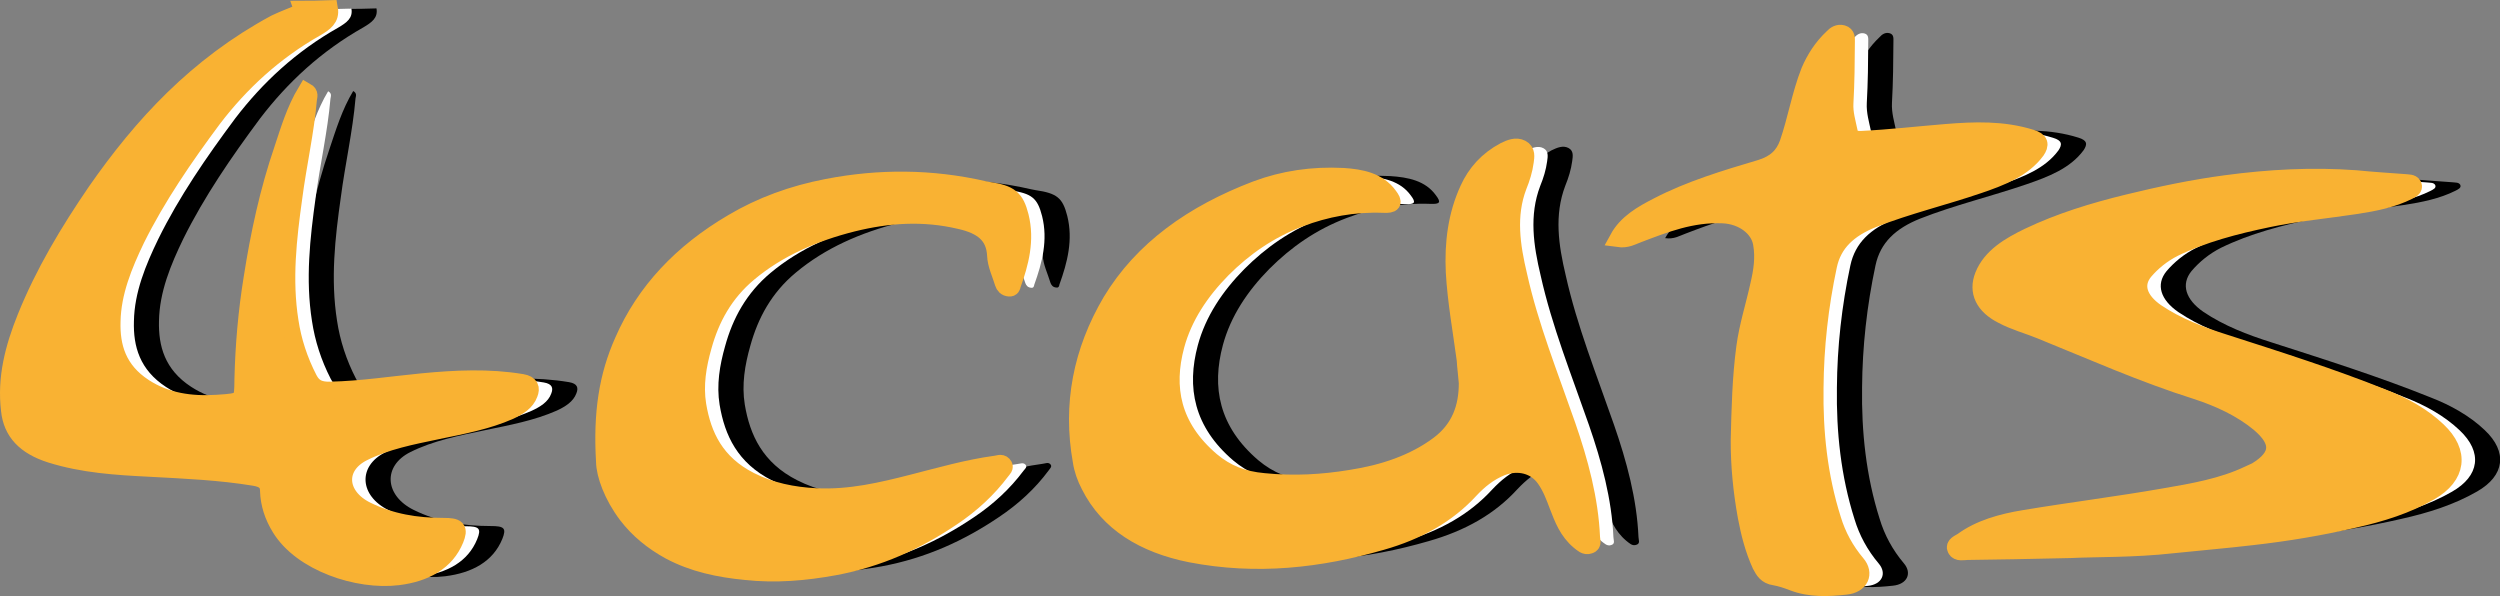
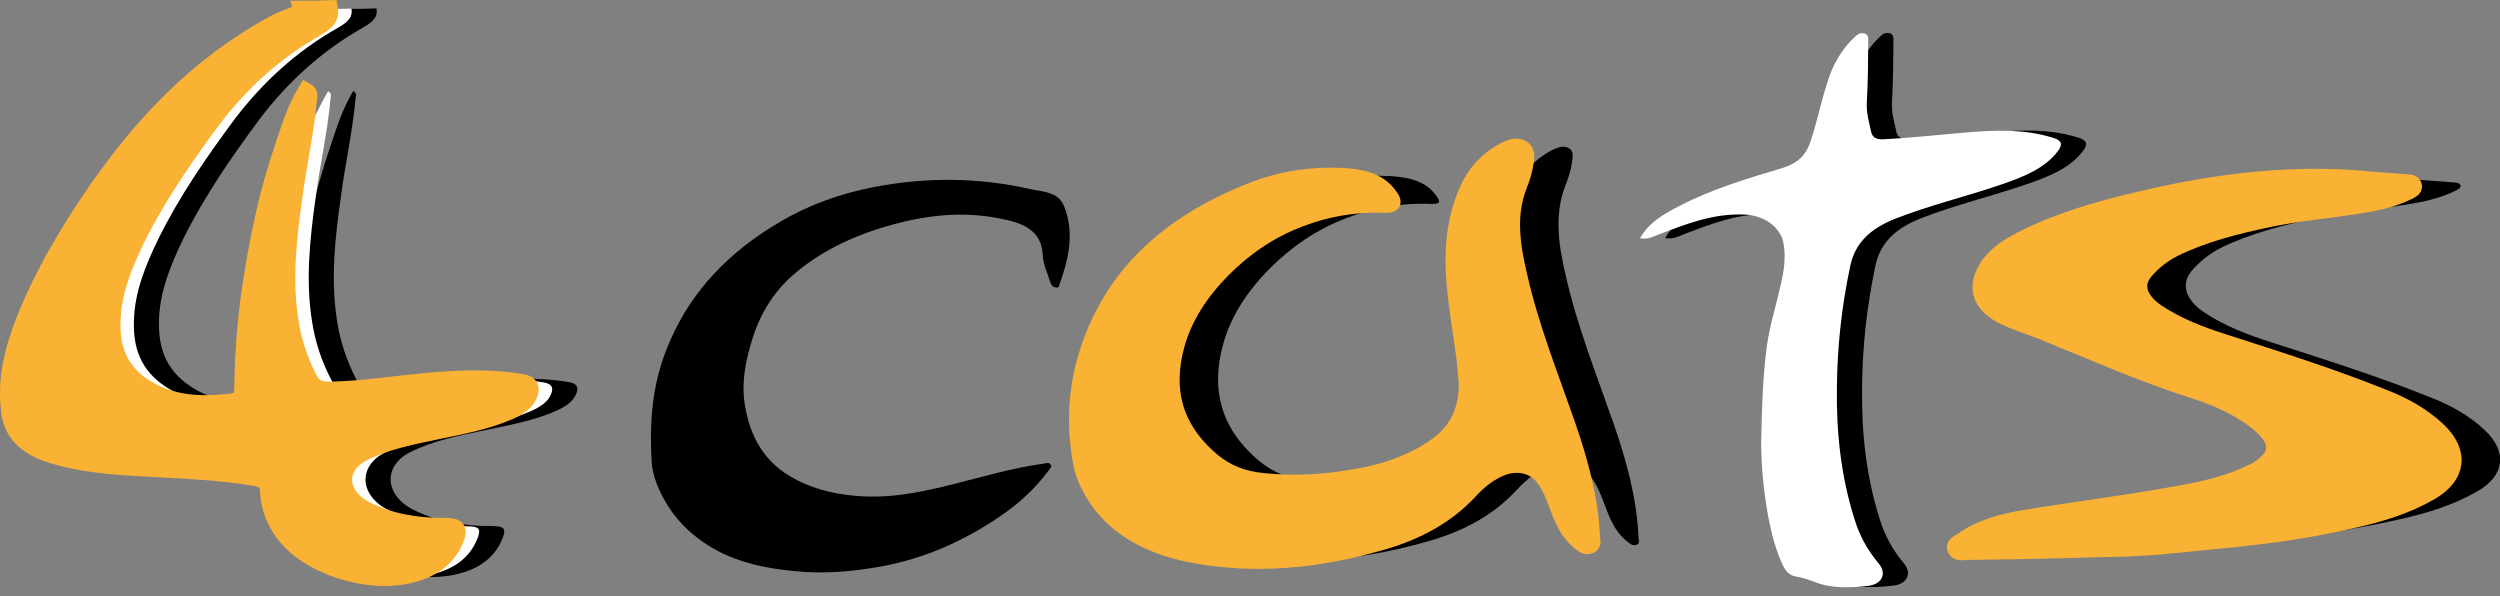
<svg xmlns="http://www.w3.org/2000/svg" version="1.1" id="Laag_1" x="0px" y="0px" viewBox="0 0 23.839 5.683" style="enable-background:new 0 0 23.839 5.683;" xml:space="preserve">
  <rect x="0" y="0" width="23.839" height="5.683" fill="#808080" stroke="none" />
  <style type="text/css">
	.st0{fill:#FFFFFF;}
	.st1{fill:#F9B233;stroke:#F9B233;stroke-width:0.163;stroke-miterlimit:10;}
</style>
  <g>
    <g>
      <path d="M9.525,4.931c-0.33,0.223-0.694,0.391-1.12,0.47C8.13,5.45,7.851,5.477,7.558,5.444c-0.259-0.025-0.5-0.077-0.722-0.195    C6.67,5.159,6.534,5.047,6.427,4.907c-0.14-0.185-0.211-0.386-0.213-0.509C6.187,3.938,6.24,3.584,6.393,3.243    C6.597,2.774,6.95,2.402,7.434,2.118c0.269-0.16,0.573-0.272,0.903-0.335C8.832,1.688,9.331,1.69,9.833,1.805    C9.846,1.807,9.86,1.811,9.874,1.813c0.206,0.03,0.259,0.074,0.303,0.246c0.057,0.228,0.001,0.444-0.075,0.655    c-0.002,0.014-0.007,0.031-0.028,0.028c-0.035-0.002-0.049-0.024-0.057-0.045C9.99,2.607,9.945,2.519,9.943,2.429    c-0.01-0.19-0.127-0.283-0.341-0.331C9.25,2.015,8.915,2.04,8.583,2.123C8.207,2.217,7.866,2.367,7.588,2.6    C7.356,2.793,7.227,3.034,7.154,3.3c-0.051,0.18-0.083,0.367-0.052,0.558C7.151,4.15,7.274,4.413,7.601,4.579    c0.196,0.1,0.411,0.143,0.629,0.154c0.323,0.016,0.625-0.056,0.922-0.132c0.26-0.066,0.518-0.141,0.788-0.178    c0.025-0.002,0.055-0.019,0.076,0.004c0.021,0.023-0.006,0.042-0.018,0.061C9.872,4.658,9.712,4.806,9.525,4.931z" />
      <path d="M13.623,5.16c-0.588,0.17-1.191,0.24-1.824,0.117c-0.442-0.089-0.782-0.294-0.962-0.653    c-0.039-0.074-0.067-0.155-0.078-0.231c-0.097-0.54,0.004-1.048,0.283-1.522c0.299-0.497,0.78-0.838,1.383-1.068    c0.261-0.098,0.539-0.139,0.83-0.124c0.173,0.011,0.337,0.044,0.437,0.183c0.051,0.067,0.041,0.086-0.053,0.082    c-0.281-0.011-0.55,0.04-0.796,0.134c-0.294,0.111-0.533,0.28-0.738,0.485c-0.21,0.213-0.37,0.453-0.444,0.727    c-0.108,0.401-0.039,0.777,0.338,1.099c0.142,0.119,0.297,0.182,0.501,0.2c0.286,0.029,0.561,0.013,0.832-0.032    c0.31-0.048,0.599-0.145,0.835-0.321c0.205-0.154,0.274-0.36,0.273-0.589c-0.005-0.072-0.016-0.145-0.02-0.22    c-0.037-0.277-0.088-0.556-0.104-0.836c-0.013-0.274,0.019-0.542,0.135-0.793c0.069-0.151,0.179-0.277,0.345-0.365    c0.052-0.025,0.108-0.049,0.16-0.022c0.052,0.027,0.042,0.08,0.036,0.125c-0.011,0.082-0.035,0.159-0.066,0.235    c-0.107,0.281-0.064,0.568,0.004,0.854c0.108,0.484,0.295,0.95,0.46,1.424c0.122,0.351,0.218,0.708,0.234,1.071    c0,0.026,0.02,0.063-0.02,0.075c-0.04,0.015-0.068-0.017-0.096-0.038c-0.113-0.095-0.157-0.215-0.204-0.336    c-0.034-0.09-0.067-0.181-0.126-0.263c-0.092-0.127-0.251-0.167-0.409-0.108c-0.125,0.05-0.219,0.129-0.301,0.216    C14.251,4.904,13.968,5.062,13.623,5.16z" />
      <path d="M18.019,0.317c0.04,0.011,0.036,0.048,0.036,0.073c-0.001,0.198-0.003,0.395-0.014,0.591    c-0.005,0.094,0.022,0.181,0.041,0.272c0.011,0.05,0.042,0.077,0.116,0.073c0.271-0.013,0.537-0.044,0.808-0.066    c0.272-0.022,0.542-0.032,0.811,0.052c0.087,0.026,0.09,0.063,0.051,0.121c-0.127,0.172-0.333,0.252-0.549,0.326    c-0.333,0.114-0.682,0.197-1.01,0.326c-0.232,0.093-0.379,0.228-0.425,0.446c-0.082,0.385-0.125,0.772-0.128,1.164    c-0.006,0.42,0.037,0.841,0.168,1.254c0.046,0.152,0.122,0.294,0.231,0.423c0.079,0.093,0.033,0.199-0.105,0.213    c-0.167,0.018-0.339,0.027-0.505-0.037c-0.057-0.022-0.113-0.041-0.175-0.052c-0.076-0.01-0.104-0.059-0.132-0.112    c-0.068-0.149-0.107-0.303-0.136-0.456c-0.045-0.247-0.069-0.49-0.068-0.737c0.007-0.294,0.014-0.591,0.053-0.884    c0.027-0.203,0.09-0.395,0.133-0.593c0.031-0.131,0.051-0.26,0.027-0.395c-0.025-0.152-0.182-0.267-0.369-0.275    c-0.299-0.013-0.553,0.088-0.806,0.184c-0.059,0.021-0.108,0.055-0.194,0.043c0.082-0.15,0.23-0.234,0.38-0.311    c0.304-0.158,0.642-0.26,0.976-0.359c0.145-0.044,0.222-0.12,0.265-0.238c0.079-0.228,0.116-0.463,0.205-0.689    c0.051-0.119,0.121-0.228,0.22-0.321C17.947,0.327,17.978,0.306,18.019,0.317z" />
      <path d="M4.79,5.139C4.702,5.354,4.503,5.463,4.244,5.495C3.86,5.542,3.325,5.363,3.121,5.03C3.051,4.918,3.014,4.801,3.009,4.677    c0-0.08-0.044-0.115-0.137-0.13C2.545,4.493,2.215,4.479,1.882,4.461c-0.319-0.016-0.638-0.035-0.95-0.133    C0.69,4.251,0.561,4.116,0.54,3.907c-0.036-0.308,0.04-0.597,0.154-0.882C0.864,2.6,1.101,2.204,1.364,1.82    c0.439-0.63,0.96-1.198,1.708-1.602C3.147,0.182,3.228,0.153,3.305,0.12C3.32,0.11,3.328,0.103,3.324,0.085    c0.087,0,0.178-0.002,0.266-0.005c0.016,0.091-0.046,0.134-0.125,0.181C3.061,0.489,2.743,0.786,2.482,1.127    c-0.276,0.371-0.534,0.747-0.734,1.15c-0.12,0.248-0.227,0.506-0.232,0.783C1.51,3.301,1.571,3.524,1.822,3.688    c0.209,0.136,0.446,0.17,0.696,0.154c0.254-0.016,0.244-0.02,0.247-0.231C2.772,3.285,2.8,2.965,2.853,2.645    C2.917,2.23,3.006,1.82,3.142,1.42c0.062-0.184,0.119-0.374,0.226-0.552C3.407,0.89,3.393,0.917,3.39,0.939    C3.363,1.254,3.291,1.565,3.25,1.881C3.195,2.269,3.151,2.661,3.214,3.059C3.242,3.246,3.302,3.432,3.394,3.61    C3.435,3.69,3.491,3.72,3.6,3.717c0.298-0.007,0.587-0.052,0.877-0.08c0.315-0.03,0.631-0.046,0.949,0.007    c0.082,0.014,0.091,0.055,0.07,0.107C5.467,3.83,5.391,3.877,5.31,3.915C5.095,4.01,4.858,4.054,4.621,4.103    C4.377,4.154,4.13,4.202,3.913,4.311C3.648,4.443,3.667,4.726,3.946,4.863c0.23,0.113,0.472,0.153,0.731,0.153    C4.809,5.016,4.831,5.036,4.79,5.139z" />
      <path d="M23.386,1.738c0.027,0.004,0.059-0.001,0.074,0.024c0.013,0.03-0.02,0.043-0.046,0.057    c-0.15,0.075-0.322,0.11-0.493,0.136c-0.282,0.043-0.568,0.069-0.844,0.127c-0.312,0.065-0.62,0.145-0.899,0.281    c-0.112,0.057-0.206,0.134-0.28,0.221c-0.104,0.127-0.057,0.273,0.113,0.39c0.196,0.132,0.419,0.218,0.65,0.291    c0.509,0.164,1.023,0.326,1.517,0.525c0.189,0.073,0.372,0.175,0.515,0.311c0.221,0.209,0.191,0.435-0.073,0.586    c-0.219,0.126-0.463,0.203-0.722,0.261c-0.317,0.073-0.642,0.128-0.972,0.165c-0.252,0.03-0.51,0.051-0.765,0.078    c-0.365,0.041-0.734,0.033-0.973,0.045c-0.41,0.009-0.694,0.015-0.977,0.018c-0.039,0.001-0.093,0.016-0.112-0.023    c-0.02-0.037,0.032-0.056,0.062-0.075c0.166-0.122,0.376-0.18,0.59-0.215c0.443-0.074,0.894-0.13,1.333-0.207    c0.275-0.047,0.557-0.096,0.803-0.213c0.026-0.014,0.052-0.022,0.078-0.036c0.224-0.137,0.232-0.279,0.028-0.452    c-0.173-0.143-0.381-0.239-0.602-0.311c-0.51-0.161-0.992-0.376-1.483-0.575c-0.123-0.05-0.251-0.084-0.365-0.145    c-0.177-0.089-0.243-0.224-0.181-0.379c0.072-0.18,0.25-0.285,0.433-0.373c0.298-0.142,0.618-0.24,0.947-0.32    c0.307-0.075,0.616-0.14,0.932-0.182c0.409-0.055,0.824-0.078,1.243-0.047C23.071,1.717,23.23,1.726,23.386,1.738z" />
    </g>
    <g>
-       <path class="st0" d="M9.286,4.933c-0.33,0.223-0.694,0.391-1.12,0.47c-0.275,0.05-0.555,0.076-0.847,0.044    c-0.259-0.025-0.5-0.077-0.722-0.195C6.43,5.161,6.295,5.049,6.188,4.909c-0.14-0.185-0.211-0.386-0.213-0.509    C5.947,3.94,6.001,3.586,6.154,3.245c0.205-0.469,0.557-0.841,1.041-1.125c0.269-0.16,0.573-0.272,0.903-0.335    C8.592,1.69,9.091,1.693,9.593,1.807c0.014,0.002,0.027,0.006,0.041,0.008c0.206,0.03,0.259,0.074,0.303,0.246    c0.057,0.228,0.001,0.444-0.075,0.655C9.86,2.73,9.855,2.747,9.834,2.744C9.799,2.742,9.785,2.72,9.777,2.699    C9.75,2.61,9.706,2.521,9.704,2.432c-0.01-0.19-0.127-0.283-0.341-0.331c-0.352-0.083-0.687-0.058-1.02,0.024    C7.968,2.219,7.627,2.369,7.348,2.602c-0.231,0.193-0.361,0.434-0.434,0.7c-0.051,0.18-0.083,0.367-0.052,0.558    c0.049,0.293,0.172,0.555,0.499,0.721c0.196,0.1,0.411,0.143,0.629,0.154c0.323,0.016,0.625-0.056,0.922-0.132    c0.26-0.066,0.518-0.141,0.788-0.178C9.726,4.423,9.756,4.407,9.778,4.43S9.772,4.472,9.759,4.49    C9.632,4.66,9.473,4.808,9.286,4.933z" />
-       <path class="st0" d="M13.384,5.162c-0.588,0.17-1.191,0.24-1.824,0.117c-0.442-0.089-0.782-0.294-0.962-0.653    c-0.039-0.074-0.067-0.155-0.078-0.231c-0.097-0.54,0.004-1.048,0.283-1.522c0.299-0.497,0.78-0.838,1.383-1.068    c0.261-0.098,0.539-0.139,0.83-0.124c0.173,0.011,0.337,0.044,0.437,0.183c0.051,0.067,0.041,0.086-0.053,0.082    c-0.281-0.011-0.55,0.04-0.796,0.134c-0.294,0.111-0.533,0.28-0.738,0.485c-0.21,0.213-0.37,0.453-0.444,0.727    c-0.108,0.401-0.039,0.777,0.338,1.099c0.142,0.119,0.297,0.182,0.501,0.2c0.286,0.029,0.561,0.013,0.832-0.032    c0.31-0.048,0.599-0.145,0.835-0.321c0.205-0.154,0.274-0.36,0.273-0.589c-0.005-0.072-0.016-0.145-0.02-0.22    c-0.037-0.277-0.088-0.556-0.104-0.836c-0.013-0.274,0.019-0.542,0.135-0.793c0.069-0.151,0.179-0.277,0.345-0.365    c0.052-0.025,0.108-0.049,0.16-0.022c0.052,0.027,0.042,0.08,0.036,0.125c-0.011,0.082-0.035,0.159-0.066,0.235    c-0.107,0.281-0.064,0.568,0.004,0.854c0.108,0.484,0.295,0.95,0.46,1.424c0.122,0.351,0.218,0.708,0.234,1.071    c0,0.026,0.02,0.063-0.02,0.075c-0.04,0.015-0.068-0.017-0.096-0.038c-0.113-0.095-0.157-0.215-0.204-0.336    c-0.034-0.09-0.067-0.181-0.126-0.263c-0.092-0.127-0.251-0.167-0.409-0.108c-0.125,0.05-0.219,0.129-0.301,0.216    C14.011,4.906,13.729,5.064,13.384,5.162z" />
      <path class="st0" d="M17.779,0.319c0.04,0.011,0.036,0.048,0.036,0.073c-0.001,0.198-0.003,0.395-0.014,0.591    c-0.005,0.094,0.022,0.181,0.041,0.272c0.011,0.05,0.042,0.077,0.116,0.073c0.271-0.013,0.537-0.044,0.808-0.066    c0.272-0.022,0.542-0.032,0.811,0.052c0.087,0.026,0.09,0.063,0.051,0.121c-0.127,0.172-0.333,0.252-0.549,0.326    c-0.333,0.114-0.682,0.197-1.01,0.326c-0.232,0.093-0.379,0.228-0.425,0.446c-0.082,0.385-0.125,0.772-0.128,1.164    c-0.006,0.42,0.037,0.841,0.168,1.254c0.046,0.152,0.122,0.294,0.231,0.423c0.079,0.093,0.033,0.199-0.105,0.213    c-0.167,0.018-0.339,0.027-0.505-0.037c-0.057-0.022-0.113-0.041-0.175-0.052c-0.076-0.01-0.104-0.059-0.132-0.112    c-0.068-0.149-0.107-0.303-0.136-0.456c-0.045-0.247-0.069-0.49-0.068-0.737c0.007-0.294,0.014-0.591,0.053-0.884    c0.027-0.203,0.09-0.395,0.133-0.593c0.031-0.131,0.051-0.26,0.027-0.395c-0.025-0.152-0.182-0.267-0.369-0.275    c-0.299-0.013-0.553,0.088-0.806,0.184c-0.059,0.021-0.108,0.055-0.194,0.043c0.082-0.15,0.23-0.234,0.38-0.311    c0.304-0.158,0.642-0.26,0.976-0.359c0.145-0.044,0.222-0.12,0.265-0.238c0.079-0.228,0.116-0.463,0.205-0.689    c0.051-0.119,0.121-0.228,0.22-0.321C17.708,0.33,17.739,0.308,17.779,0.319z" />
-       <path class="st0" d="M4.55,5.142C4.463,5.356,4.264,5.465,4.004,5.497C3.621,5.544,3.086,5.365,2.881,5.032    C2.812,4.92,2.775,4.803,2.77,4.679c0-0.08-0.044-0.115-0.137-0.13C2.305,4.495,1.975,4.481,1.642,4.463    C1.323,4.447,1.004,4.428,0.692,4.33C0.451,4.253,0.322,4.119,0.3,3.909C0.264,3.601,0.34,3.313,0.454,3.027    c0.171-0.425,0.408-0.821,0.671-1.205c0.439-0.63,0.96-1.198,1.708-1.602c0.075-0.036,0.155-0.066,0.233-0.098    c0.015-0.009,0.023-0.017,0.019-0.035c0.087,0,0.178-0.002,0.266-0.005c0.016,0.091-0.046,0.134-0.125,0.181    C2.822,0.491,2.504,0.788,2.243,1.129C1.967,1.5,1.708,1.876,1.509,2.28c-0.12,0.248-0.227,0.506-0.232,0.783    C1.27,3.303,1.332,3.526,1.583,3.69c0.209,0.136,0.446,0.17,0.696,0.154c0.254-0.016,0.244-0.02,0.247-0.231    c0.008-0.326,0.036-0.646,0.088-0.966c0.065-0.416,0.153-0.825,0.29-1.226C2.965,1.238,3.022,1.048,3.129,0.87    c0.039,0.022,0.025,0.049,0.022,0.072C3.124,1.256,3.052,1.567,3.01,1.883C2.956,2.271,2.912,2.664,2.975,3.062    c0.028,0.187,0.087,0.372,0.179,0.551c0.042,0.08,0.097,0.11,0.206,0.107c0.298-0.007,0.587-0.052,0.877-0.08    c0.315-0.03,0.631-0.046,0.949,0.007c0.082,0.014,0.091,0.055,0.07,0.107C5.228,3.832,5.152,3.879,5.07,3.917    C4.855,4.012,4.619,4.056,4.382,4.105C4.138,4.156,3.891,4.204,3.674,4.313C3.409,4.445,3.427,4.728,3.706,4.865    c0.23,0.113,0.472,0.153,0.731,0.153C4.57,5.018,4.592,5.038,4.55,5.142z" />
-       <path class="st0" d="M23.147,1.74c0.027,0.004,0.059-0.001,0.074,0.024c0.013,0.03-0.02,0.043-0.046,0.057    c-0.15,0.075-0.322,0.11-0.493,0.136c-0.282,0.043-0.568,0.069-0.844,0.127c-0.312,0.065-0.62,0.145-0.899,0.281    c-0.112,0.057-0.206,0.134-0.28,0.221c-0.104,0.127-0.057,0.273,0.113,0.39c0.196,0.132,0.419,0.218,0.65,0.291    c0.509,0.164,1.023,0.326,1.517,0.525c0.189,0.073,0.372,0.175,0.515,0.311c0.221,0.209,0.191,0.435-0.073,0.586    c-0.219,0.126-0.463,0.203-0.722,0.261c-0.317,0.073-0.642,0.128-0.972,0.165c-0.252,0.03-0.51,0.051-0.765,0.078    c-0.365,0.041-0.734,0.033-0.973,0.045c-0.41,0.009-0.694,0.015-0.977,0.018c-0.039,0.001-0.093,0.016-0.112-0.023    c-0.02-0.037,0.032-0.056,0.062-0.075c0.166-0.122,0.376-0.18,0.59-0.215c0.443-0.074,0.894-0.13,1.333-0.207    c0.275-0.047,0.557-0.096,0.803-0.213c0.026-0.014,0.052-0.022,0.078-0.036c0.224-0.137,0.232-0.279,0.028-0.452    c-0.173-0.143-0.381-0.239-0.602-0.311c-0.51-0.161-0.992-0.376-1.483-0.575c-0.123-0.05-0.251-0.084-0.365-0.145    c-0.177-0.089-0.243-0.224-0.181-0.379c0.072-0.18,0.25-0.285,0.433-0.373c0.298-0.142,0.618-0.24,0.947-0.32    c0.307-0.075,0.616-0.14,0.932-0.182c0.409-0.055,0.824-0.078,1.243-0.047C22.832,1.719,22.991,1.728,23.147,1.74z" />
+       <path class="st0" d="M4.55,5.142C4.463,5.356,4.264,5.465,4.004,5.497C3.621,5.544,3.086,5.365,2.881,5.032    C2.812,4.92,2.775,4.803,2.77,4.679c0-0.08-0.044-0.115-0.137-0.13C2.305,4.495,1.975,4.481,1.642,4.463    C1.323,4.447,1.004,4.428,0.692,4.33C0.451,4.253,0.322,4.119,0.3,3.909C0.264,3.601,0.34,3.313,0.454,3.027    c0.171-0.425,0.408-0.821,0.671-1.205c0.439-0.63,0.96-1.198,1.708-1.602c0.075-0.036,0.155-0.066,0.233-0.098    c0.015-0.009,0.023-0.017,0.019-0.035c0.087,0,0.178-0.002,0.266-0.005c0.016,0.091-0.046,0.134-0.125,0.181    C2.822,0.491,2.504,0.788,2.243,1.129C1.967,1.5,1.708,1.876,1.509,2.28c-0.12,0.248-0.227,0.506-0.232,0.783    C1.27,3.303,1.332,3.526,1.583,3.69c0.209,0.136,0.446,0.17,0.696,0.154c0.008-0.326,0.036-0.646,0.088-0.966c0.065-0.416,0.153-0.825,0.29-1.226C2.965,1.238,3.022,1.048,3.129,0.87    c0.039,0.022,0.025,0.049,0.022,0.072C3.124,1.256,3.052,1.567,3.01,1.883C2.956,2.271,2.912,2.664,2.975,3.062    c0.028,0.187,0.087,0.372,0.179,0.551c0.042,0.08,0.097,0.11,0.206,0.107c0.298-0.007,0.587-0.052,0.877-0.08    c0.315-0.03,0.631-0.046,0.949,0.007c0.082,0.014,0.091,0.055,0.07,0.107C5.228,3.832,5.152,3.879,5.07,3.917    C4.855,4.012,4.619,4.056,4.382,4.105C4.138,4.156,3.891,4.204,3.674,4.313C3.409,4.445,3.427,4.728,3.706,4.865    c0.23,0.113,0.472,0.153,0.731,0.153C4.57,5.018,4.592,5.038,4.55,5.142z" />
    </g>
    <g>
-       <path class="st1" d="M9.076,4.935c-0.33,0.223-0.694,0.391-1.12,0.47c-0.275,0.05-0.555,0.076-0.847,0.044    c-0.259-0.025-0.5-0.077-0.722-0.195C6.221,5.163,6.085,5.051,5.978,4.911c-0.14-0.185-0.211-0.386-0.213-0.509    C5.738,3.942,5.791,3.588,5.944,3.247c0.205-0.469,0.557-0.841,1.041-1.125c0.269-0.16,0.573-0.272,0.903-0.335    c0.495-0.096,0.994-0.094,1.496,0.021c0.014,0.002,0.027,0.006,0.041,0.008c0.206,0.03,0.259,0.074,0.303,0.246    c0.057,0.228,0.001,0.444-0.075,0.655C9.651,2.732,9.645,2.748,9.625,2.746C9.59,2.744,9.575,2.722,9.568,2.701    C9.541,2.612,9.497,2.523,9.494,2.434c-0.01-0.19-0.127-0.283-0.341-0.331c-0.352-0.083-0.687-0.058-1.02,0.024    C7.758,2.221,7.417,2.371,7.139,2.604c-0.231,0.193-0.361,0.434-0.434,0.7c-0.051,0.18-0.083,0.367-0.052,0.558    c0.049,0.293,0.172,0.555,0.499,0.721c0.196,0.1,0.411,0.143,0.629,0.154c0.323,0.016,0.625-0.056,0.922-0.132    c0.26-0.066,0.518-0.141,0.788-0.178c0.025-0.002,0.055-0.019,0.076,0.004C9.59,4.455,9.563,4.474,9.55,4.492    C9.423,4.662,9.264,4.81,9.076,4.935z" />
      <path class="st1" d="M13.175,5.164c-0.588,0.17-1.191,0.24-1.824,0.117c-0.442-0.089-0.782-0.294-0.962-0.653    c-0.039-0.074-0.067-0.155-0.078-0.231c-0.097-0.54,0.004-1.048,0.283-1.522c0.299-0.497,0.78-0.838,1.383-1.068    c0.261-0.098,0.539-0.139,0.83-0.124c0.173,0.011,0.337,0.044,0.437,0.183c0.051,0.067,0.041,0.086-0.053,0.082    c-0.281-0.011-0.55,0.04-0.796,0.134c-0.294,0.111-0.533,0.28-0.738,0.485c-0.21,0.213-0.37,0.453-0.444,0.727    c-0.108,0.401-0.039,0.777,0.338,1.099c0.142,0.119,0.297,0.182,0.501,0.2c0.286,0.029,0.561,0.013,0.832-0.032    c0.31-0.048,0.599-0.145,0.835-0.321c0.205-0.154,0.274-0.36,0.273-0.589c-0.005-0.072-0.016-0.145-0.02-0.22    c-0.037-0.277-0.088-0.556-0.104-0.836c-0.013-0.274,0.019-0.542,0.135-0.793c0.069-0.151,0.179-0.277,0.345-0.365    c0.052-0.025,0.108-0.049,0.16-0.022c0.052,0.027,0.042,0.08,0.036,0.125c-0.011,0.082-0.035,0.159-0.066,0.235    c-0.107,0.281-0.064,0.568,0.004,0.854c0.108,0.484,0.295,0.95,0.46,1.424c0.122,0.351,0.218,0.708,0.234,1.071    c0,0.026,0.02,0.063-0.02,0.075c-0.04,0.015-0.068-0.017-0.096-0.038c-0.113-0.095-0.157-0.215-0.204-0.336    c-0.034-0.09-0.067-0.181-0.126-0.263c-0.092-0.127-0.251-0.167-0.409-0.108c-0.125,0.05-0.219,0.129-0.301,0.216    C13.802,4.908,13.519,5.066,13.175,5.164z" />
-       <path class="st1" d="M17.57,0.321c0.04,0.011,0.036,0.048,0.036,0.073c-0.001,0.198-0.003,0.395-0.014,0.591    c-0.005,0.094,0.022,0.181,0.041,0.272c0.011,0.05,0.042,0.077,0.116,0.073c0.271-0.013,0.537-0.044,0.808-0.066    c0.272-0.022,0.542-0.032,0.811,0.052c0.087,0.026,0.09,0.063,0.051,0.121c-0.127,0.172-0.333,0.252-0.549,0.326    c-0.333,0.114-0.682,0.197-1.01,0.326c-0.232,0.093-0.379,0.228-0.425,0.446c-0.082,0.385-0.125,0.772-0.128,1.164    c-0.006,0.42,0.037,0.841,0.168,1.254c0.046,0.152,0.122,0.294,0.231,0.423c0.079,0.093,0.033,0.199-0.105,0.213    c-0.167,0.018-0.339,0.027-0.505-0.037c-0.057-0.022-0.113-0.041-0.175-0.052c-0.076-0.01-0.104-0.059-0.132-0.112    c-0.068-0.149-0.107-0.303-0.136-0.456c-0.045-0.247-0.069-0.49-0.068-0.737c0.007-0.294,0.014-0.591,0.053-0.884    c0.027-0.203,0.09-0.395,0.133-0.593c0.031-0.131,0.051-0.26,0.027-0.395c-0.025-0.152-0.182-0.267-0.369-0.275    c-0.299-0.013-0.553,0.088-0.806,0.184c-0.059,0.021-0.108,0.055-0.194,0.043c0.082-0.15,0.23-0.234,0.38-0.311    c0.304-0.158,0.642-0.26,0.976-0.359c0.145-0.044,0.222-0.12,0.265-0.238c0.079-0.228,0.116-0.463,0.205-0.689    c0.051-0.119,0.121-0.228,0.22-0.321C17.499,0.331,17.529,0.31,17.57,0.321z" />
      <path class="st1" d="M4.341,5.143C4.253,5.358,4.054,5.467,3.795,5.499C3.412,5.546,2.876,5.367,2.672,5.034    C2.603,4.922,2.565,4.805,2.561,4.681c0-0.08-0.044-0.115-0.137-0.13C2.096,4.497,1.766,4.483,1.433,4.465    C1.114,4.449,0.795,4.43,0.483,4.332C0.241,4.255,0.112,4.12,0.091,3.911C0.054,3.603,0.13,3.315,0.245,3.029    c0.171-0.425,0.408-0.821,0.671-1.205c0.439-0.63,0.96-1.198,1.708-1.602c0.075-0.036,0.155-0.066,0.233-0.098    C2.872,0.115,2.88,0.107,2.875,0.089c0.087,0,0.178-0.002,0.266-0.005c0.016,0.091-0.046,0.134-0.125,0.181    C2.613,0.493,2.294,0.79,2.033,1.131c-0.276,0.371-0.534,0.747-0.734,1.15C1.18,2.529,1.073,2.788,1.068,3.065    c-0.007,0.24,0.055,0.463,0.306,0.627c0.209,0.136,0.446,0.17,0.696,0.154c0.254-0.016,0.244-0.02,0.247-0.231    c0.008-0.326,0.036-0.646,0.088-0.966c0.065-0.416,0.153-0.825,0.29-1.226C2.756,1.24,2.812,1.049,2.919,0.871    c0.039,0.022,0.025,0.049,0.022,0.072C2.914,1.258,2.842,1.569,2.801,1.885C2.747,2.273,2.702,2.665,2.765,3.063    C2.793,3.25,2.853,3.436,2.945,3.614c0.042,0.08,0.097,0.11,0.206,0.107c0.298-0.007,0.587-0.052,0.877-0.08    c0.315-0.03,0.631-0.046,0.949,0.007c0.082,0.014,0.091,0.055,0.07,0.107C5.019,3.834,4.943,3.881,4.861,3.919    C4.646,4.014,4.41,4.058,4.173,4.107C3.928,4.158,3.681,4.206,3.464,4.315C3.199,4.447,3.218,4.73,3.497,4.867    C3.727,4.98,3.969,5.02,4.228,5.02C4.361,5.02,4.382,5.04,4.341,5.143z" />
      <path class="st1" d="M22.937,1.742c0.027,0.004,0.059-0.001,0.074,0.024c0.013,0.03-0.02,0.043-0.046,0.057    c-0.15,0.075-0.322,0.11-0.493,0.136c-0.282,0.043-0.568,0.069-0.844,0.127c-0.312,0.065-0.62,0.145-0.899,0.281    c-0.112,0.057-0.206,0.134-0.28,0.221c-0.104,0.127-0.057,0.273,0.113,0.39c0.196,0.132,0.419,0.218,0.65,0.291    c0.509,0.164,1.023,0.326,1.517,0.525c0.189,0.073,0.372,0.175,0.515,0.311c0.221,0.209,0.191,0.435-0.073,0.586    c-0.219,0.126-0.463,0.203-0.722,0.261c-0.317,0.073-0.642,0.128-0.972,0.165c-0.252,0.03-0.51,0.051-0.765,0.078    c-0.365,0.041-0.734,0.033-0.973,0.045c-0.41,0.009-0.694,0.015-0.977,0.018c-0.039,0.001-0.093,0.016-0.112-0.023    c-0.02-0.037,0.032-0.056,0.062-0.075c0.166-0.122,0.376-0.18,0.59-0.215c0.443-0.074,0.894-0.13,1.333-0.207    c0.275-0.047,0.557-0.096,0.803-0.213c0.026-0.014,0.052-0.022,0.078-0.036c0.224-0.137,0.232-0.279,0.028-0.452    c-0.173-0.143-0.381-0.239-0.602-0.311c-0.51-0.161-0.992-0.376-1.483-0.575c-0.123-0.05-0.251-0.084-0.365-0.145    c-0.177-0.089-0.243-0.224-0.181-0.379c0.072-0.18,0.25-0.285,0.433-0.373c0.298-0.142,0.618-0.24,0.947-0.32    c0.307-0.075,0.616-0.14,0.932-0.182c0.409-0.055,0.824-0.078,1.243-0.047C22.622,1.721,22.782,1.73,22.937,1.742z" />
    </g>
  </g>
</svg>